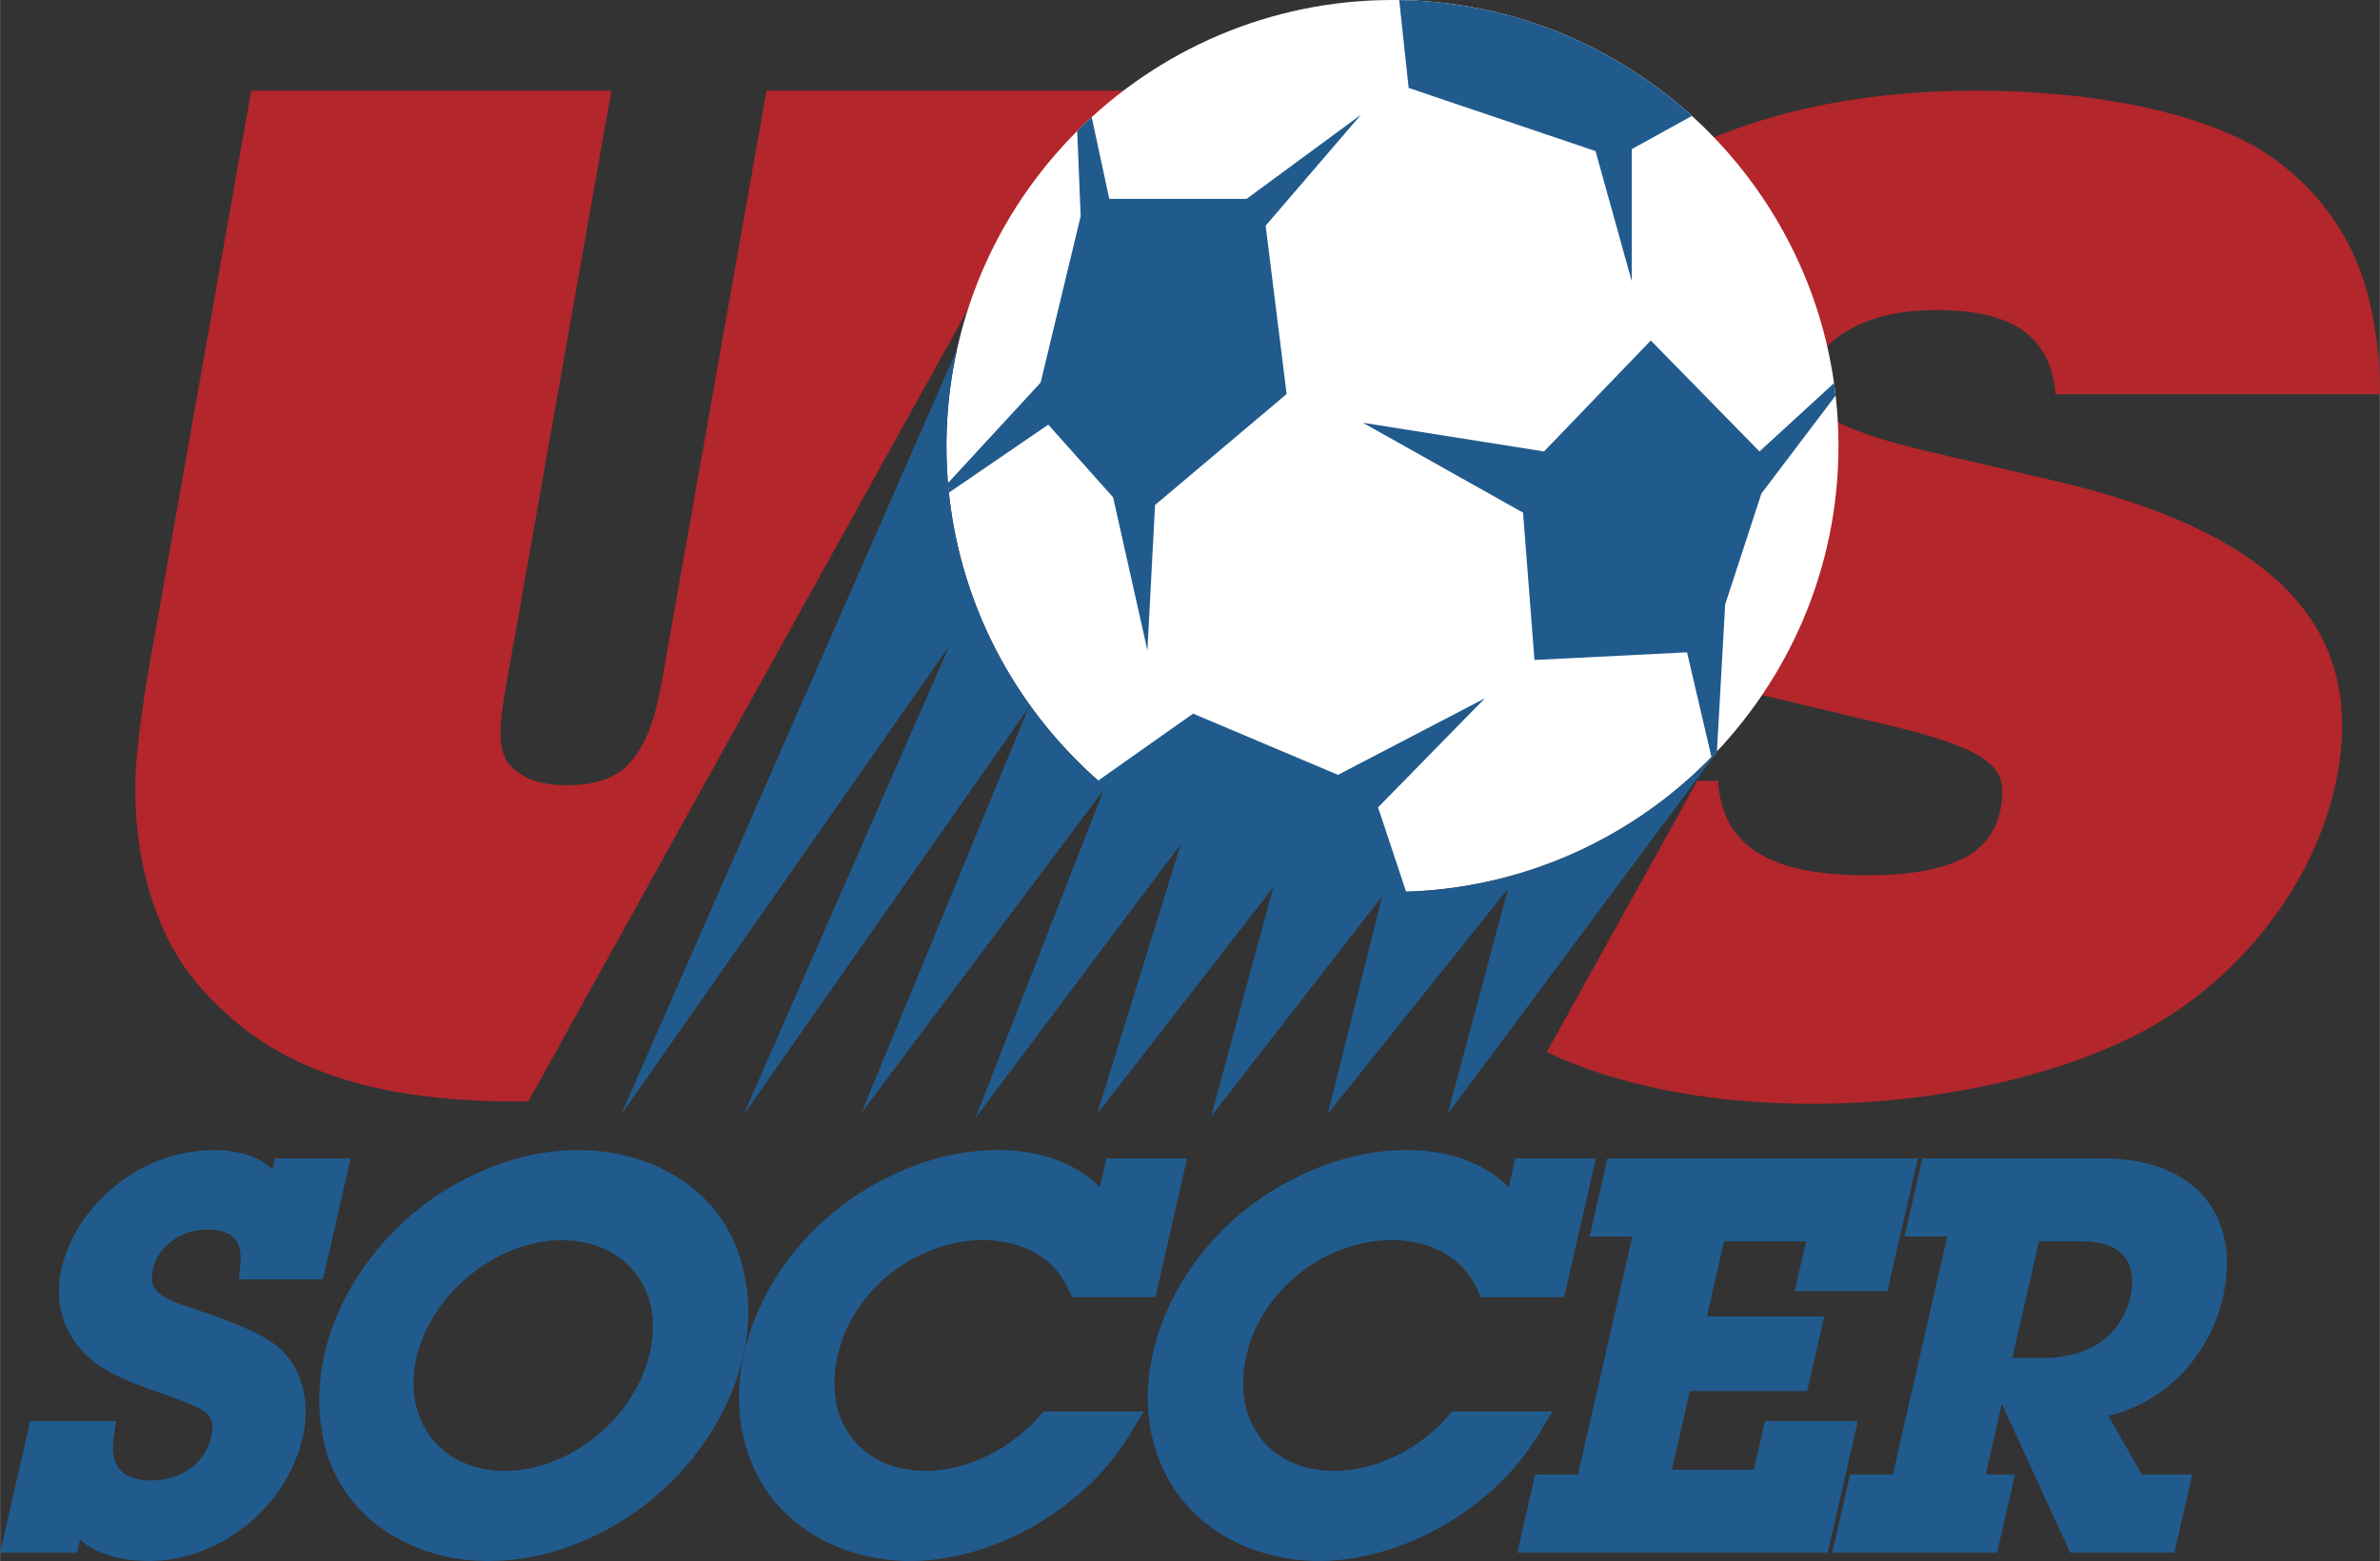
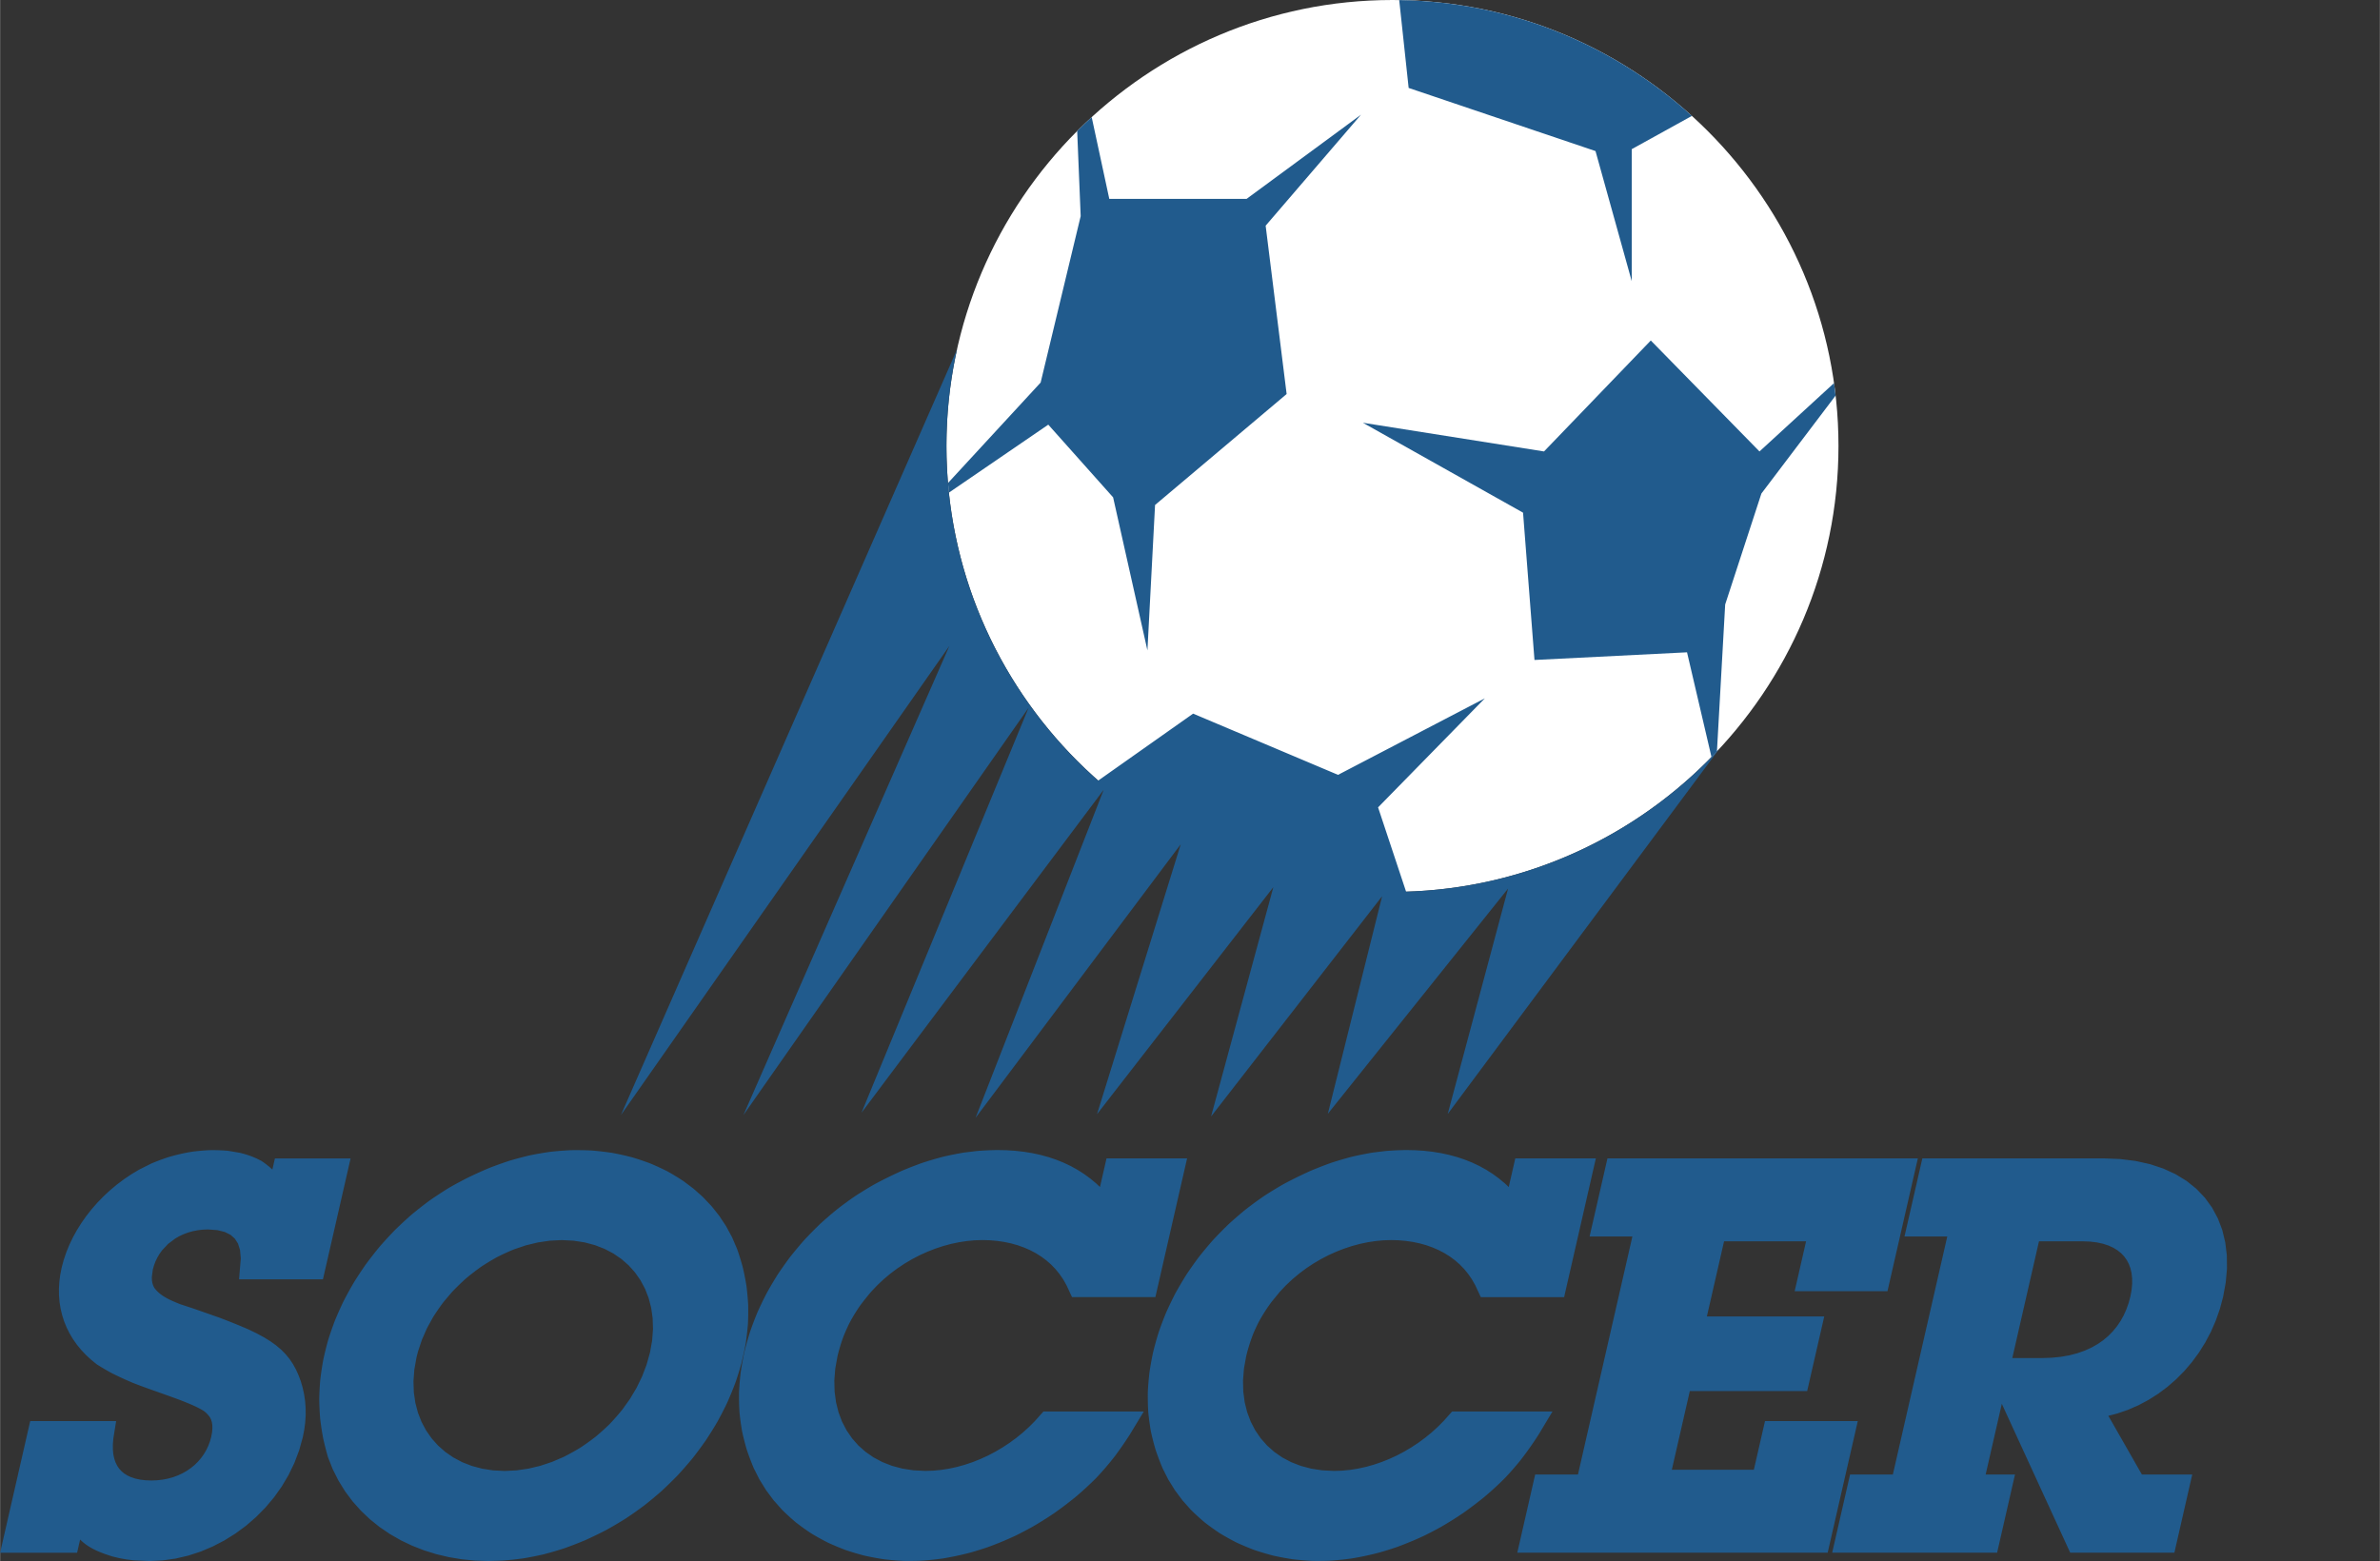
<svg xmlns="http://www.w3.org/2000/svg" width="2500" height="1640" viewBox="0 0 210.258 137.943">
  <rect x="0" y="0" width="210.258" height="137.943" fill="#333333" stroke="none" />
-   <path d="M22.184 8.012h31.824L44.503 61.74c-.254 1.86-.652 4.236.398 5.728 1.686 1.923 4.304 2.106 7.025 1.804 1.134-.224 1.944-.47 2.952-1.147 2.331-1.954 2.978-4.896 3.513-7.498l9.321-52.613h31.825l-2.66 15.015-6.756-4.006-43.443 78.29c-4.082.09-8.104-.189-11.992-.872-5.037-.979-9.421-2.654-13.259-5.644-2.011-1.604-3.724-3.333-5.198-5.425a32.841 32.841 0 0 1-1.024-1.659c-2.461-4.596-3.492-10.097-3.216-15.647.227-3.354.755-6.71 1.341-10.079l8.854-49.975zM210.257 34.841h-28.661c-.404-4.923-3.527-7.436-10.475-7.436-3.474 0-6.208.704-8.184 2.01-1.577.904-2.467 2.21-2.761 3.818-.238 1.306.121 2.311.933 3.215 1.209 1.105 4.354 2.311 9.563 3.517l11.247 2.613c20.704 4.924 26.741 14.068 24.593 25.825-1.708 9.345-8.298 17.484-15.729 21.905-7.322 4.421-19.019 7.235-30.635 7.235-8.987 0-17.242-1.586-23.496-4.577l13.295-23.961h1.845c.329 5.325 3.904 8.34 13.132 8.34 4.125 0 7.059-.603 9.125-1.809 1.486-1.005 2.377-2.311 2.688-4.02.625-3.416-.04-5.125-10.347-7.536l-10.09-2.412a89.196 89.196 0 0 1-1.964-.472l1.669-3.009-25.235-14.963c-.314-2.192-.22-4.617.266-7.279 1.727-9.446 7.792-17.082 16-21.604s17.965-6.23 27.52-6.23c11.508 0 21.074 2.311 26.076 5.828s7.632 8.139 8.723 12.861c.556 2.313.928 5.026.902 8.141z" fill="#b2262c" />
  <path d="M123.017 0c21.705 0 39.407 17.702 39.407 39.407 0 21.705-17.702 39.407-39.407 39.407S83.61 61.112 83.61 39.407C83.61 17.702 101.312 0 123.017 0z" fill="#fff" />
  <path d="M10.084 128.894l.113.334.145.294.175.259.207.228.242.202.282.176.326.15.374.123.423.091.472.057.521.02.513-.02.494-.057.472-.092.45-.127.427-.158.404-.189.379-.217.354-.244.328-.27.3-.294.271-.317.243-.338.212-.359.181-.378.148-.397.114-.414.071-.386.03-.344-.008-.3-.04-.258-.068-.222-.094-.192a2.385 2.385 0 0 0-.565-.582c-.576-.354-1.211-.607-1.837-.859-1.456-.563-2.947-1.037-4.399-1.607a34.126 34.126 0 0 1-1.824-.835c-.475-.256-.93-.521-1.385-.812l-.505-.412-.454-.421-.417-.442-.38-.465-.34-.484-.301-.504-.26-.522-.22-.539-.177-.553-.136-.567-.092-.58-.05-.589-.007-.6.036-.606.078-.613.121-.62.181-.682.228-.677.272-.669.315-.66.356-.647.397-.634.434-.617.472-.6.506-.579.54-.557.573-.532.604-.505.633-.477.662-.445.689-.411 1.089-.543c.478-.2.955-.379 1.448-.542.736-.221 1.46-.387 2.222-.503a17.977 17.977 0 0 1 1.522-.126c.525-.007 1.035.014 1.56.057l1.075.183.502.135.477.162.45.188.448.225c.346.235.668.477.967.768l.226-.988h6.686l-2.444 10.687h-7.412l.155-1.857-.067-.737-.183-.57-.276-.433-.376-.333-.505-.253-.659-.166-.83-.06-.458.017-.455.053-.437.086-.417.118-.396.148-.375.175-.353.201-.632.476-.531.564-.225.31-.195.329-.167.345-.135.36-.104.374-.086.66.01.281.042.247.07.216.096.192c.535.748 1.454 1.115 2.285 1.451l1.206.397 2.247.789c.884.334 1.752.681 2.617 1.06l.704.34.633.343.567.351.506.364.451.383.398.405.348.427.301.451.258.473.223.494.199.529.166.573.128.583.088.597.046.611.005.625-.04.641-.084.655-.134.678-.32 1.151-.422 1.115-.516 1.067-.603 1.015-.683.959-.756.898-.823.834-.884.767-.938.692-.987.615-1.029.534-1.067.449-1.097.357-1.122.261-1.14.161-1.14.055-1.398-.063-.649-.079-.623-.112-.599-.145c-1.042-.324-2.093-.713-2.875-1.502l-.266 1.167H0l2.659-11.632h7.591l-.247 1.538-.042.512.001.468.042.422.08.373zm55.416-8.436a29.965 29.965 0 0 1-.551 1.77c-.223.59-.46 1.163-.715 1.738a34.162 34.162 0 0 1-.871 1.692 36.103 36.103 0 0 1-1.021 1.636 36.447 36.447 0 0 1-1.161 1.567c-.419.508-.849 1-1.295 1.486-.463.478-.934.938-1.422 1.392-.504.444-1.016.871-1.543 1.287-.543.406-1.092.792-1.656 1.168-.581.363-1.164.707-1.763 1.037-.606.312-1.213.604-1.834.884-.606.253-1.211.488-1.83.708-.607.196-1.211.373-1.827.533-.609.139-1.212.258-1.828.36-.611.083-1.215.146-1.829.192l-1.231.036-1.175-.038-1.163-.115-1.14-.19-1.114-.264-1.083-.338-1.046-.409-1.005-.481-.961-.551-.911-.62-.855-.688-.795-.755-.731-.82-.661-.885-.586-.946-.506-1.007-.422-1.068a26.508 26.508 0 0 1-.432-1.697 25.239 25.239 0 0 1-.257-1.687 24.761 24.761 0 0 1-.085-1.703c.01-.58.039-1.148.088-1.728.069-.59.156-1.169.262-1.756.126-.595.271-1.177.434-1.765a30.15 30.15 0 0 1 .603-1.743c.24-.579.492-1.146.766-1.712.292-.565.596-1.118.919-1.669.342-.548.696-1.081 1.067-1.611a37.19 37.19 0 0 1 1.207-1.542 37.46 37.46 0 0 1 1.339-1.456c.477-.465.96-.914 1.463-1.356a37.33 37.33 0 0 1 1.581-1.24 35.977 35.977 0 0 1 1.692-1.112c.588-.34 1.18-.659 1.79-.963.603-.291 1.21-.565 1.83-.825a33.708 33.708 0 0 1 1.824-.648c.601-.176 1.2-.334 1.812-.475.599-.12 1.194-.221 1.802-.305a30.49 30.49 0 0 1 1.789-.137c.607-.009 1.206.001 1.813.03.599.05 1.188.118 1.784.207.58.106 1.145.231 1.717.378.555.164 1.093.343 1.636.546.526.218 1.031.452 1.54.708.492.274.961.559 1.43.87l.883.665.823.732.757.798.686.861.611.923.53.983.445 1.04c.188.539.353 1.073.501 1.623.128.548.235 1.09.324 1.645.069.558.119 1.108.15 1.669a25.02 25.02 0 0 1-.022 1.689 27.118 27.118 0 0 1-.195 1.708c-.11.589-.234 1.164-.376 1.744zm-7.892-2.006l.075-1.007-.031-.964-.13-.916-.225-.865-.316-.811-.401-.753-.484-.691-.562-.628-.638-.559-.711-.488-.782-.411-.851-.329-.917-.244-.981-.15-1.052-.051-1.04.052-1.053.156-1.046.253-1.035.348c-.519.211-1.013.438-1.51.688-.496.275-.967.561-1.438.872-.464.332-.904.672-1.341 1.037-.424.383-.823.771-1.216 1.183l-.729.86c-.34.453-.654.905-.955 1.382l-.533.975-.442 1.009-.345 1.039-.133.52-.19 1.074-.076 1.023.032.978.133.927.23.875.321.819.406.76.489.698.565.632.641.563.712.49.779.413.846.33.908.243.966.15 1.033.052 1.041-.051 1.053-.153 1.046-.25 1.033-.343 1.012-.432a21.67 21.67 0 0 0 1.463-.806c.474-.312.924-.633 1.374-.981.438-.365.852-.74 1.261-1.139.392-.414.76-.834 1.121-1.279l.658-.922.579-.972.495-1.015.402-1.055.301-1.08.188-1.056zm42.202 8.32a33.052 33.052 0 0 1-1.284 1.862c-.54.698-1.1 1.357-1.709 1.997a28.701 28.701 0 0 1-1.836 1.684c-.61.494-1.229.962-1.87 1.414-.632.426-1.271.825-1.929 1.207a37.49 37.49 0 0 1-1.474.77 29.75 29.75 0 0 1-2.48 1.027c-.495.166-.99.32-1.491.464-.818.214-1.627.388-2.461.525-.645.089-1.28.155-1.928.196-.516.02-1.024.023-1.538.015a25.873 25.873 0 0 1-1.758-.148 24.611 24.611 0 0 1-1.709-.322c-.558-.146-1.1-.307-1.645-.491a23.362 23.362 0 0 1-1.565-.655 22.29 22.29 0 0 1-1.468-.814c-.47-.309-.915-.627-1.356-.971-.429-.36-.83-.727-1.226-1.12l-.737-.828-.666-.892-.59-.951-.509-1.01a24.268 24.268 0 0 1-.604-1.599 21.144 21.144 0 0 1-.425-1.665 21.688 21.688 0 0 1-.229-1.703 23.836 23.836 0 0 1-.038-1.733c.028-.59.077-1.169.146-1.757.089-.597.196-1.184.322-1.776a29.74 29.74 0 0 1 .494-1.775c.203-.589.421-1.165.66-1.743a32.65 32.65 0 0 1 .818-1.697c.308-.558.628-1.099.967-1.641.357-.535.725-1.055 1.112-1.572a35.32 35.32 0 0 1 1.247-1.493c.448-.479.903-.943 1.376-1.4.488-.446.985-.875 1.499-1.296.528-.409 1.062-.8 1.614-1.181a36.347 36.347 0 0 1 1.723-1.053c.793-.426 1.597-.82 2.42-1.19a35.368 35.368 0 0 1 1.827-.708 33.17 33.17 0 0 1 1.816-.533c.6-.138 1.197-.258 1.805-.361l1.197-.146a29.626 29.626 0 0 1 1.788-.082l.793.017.778.05.759.085.74.121.719.155.7.19.678.227.657.263.634.299.61.337.586.373.561.411.534.446.309.295.58-2.534h7.118l-2.803 12.262h-7.365l-.492-1.062-.291-.511-.326-.474-.359-.438-.392-.404-.423-.369-.452-.334-.481-.301-.509-.266-.535-.231-.559-.198-.582-.162-.604-.127-.622-.091-.64-.055-.653-.018-.683.021-.69.065-.697.106-.701.149-.702.19-.698.231-.692.271-.684.31-.67.349-.655.387-.637.424-.615.459-.59.494-.562.528-.533.562a24.98 24.98 0 0 0-.961 1.2c-.35.5-.66 1.001-.947 1.537-.212.424-.401.847-.574 1.287a16.037 16.037 0 0 0-.509 1.692l-.197 1.099-.082 1.042.025.993.125.942.222.885.312.827.399.766.482.702.56.635.636.564.71.492.781.413.849.331.917.244.98.15 1.048.052.689-.022.699-.067.702-.11.7-.152.696-.193.689-.233.681-.271.67-.308.655-.343.639-.377.62-.409.598-.439.574-.468.547-.495.518-.521.752-.842h8.866l-1.236 2.04zm36.119 0a30.412 30.412 0 0 1-1.556 2.212 25.8 25.8 0 0 1-1.437 1.646 28.413 28.413 0 0 1-1.837 1.683 33.48 33.48 0 0 1-1.871 1.415c-.631.426-1.27.825-1.929 1.207-.486.267-.975.524-1.473.769-.815.381-1.634.721-2.481 1.028-.494.166-.99.321-1.49.464-.818.215-1.627.388-2.461.525a26.14 26.14 0 0 1-1.929.196c-.515.02-1.022.023-1.537.015a25.82 25.82 0 0 1-1.758-.148 24.5 24.5 0 0 1-1.709-.322c-.558-.146-1.1-.307-1.645-.491a23.584 23.584 0 0 1-1.565-.655 22.29 22.29 0 0 1-1.468-.814 20.724 20.724 0 0 1-1.356-.971 20.06 20.06 0 0 1-1.227-1.12l-.736-.828-.666-.892-.59-.951-.509-1.01a24.268 24.268 0 0 1-.604-1.599 21.6 21.6 0 0 1-.426-1.665 22.172 22.172 0 0 1-.229-1.703 24.416 24.416 0 0 1-.038-1.733c.028-.589.077-1.168.145-1.757.089-.597.196-1.184.322-1.776.147-.599.311-1.185.495-1.775.203-.589.421-1.165.66-1.743.257-.574.527-1.136.817-1.697.309-.557.629-1.099.968-1.64a34.6 34.6 0 0 1 1.111-1.572c.403-.51.816-1.004 1.247-1.493.447-.479.903-.943 1.377-1.4.489-.446.984-.875 1.499-1.296.527-.409 1.061-.8 1.613-1.181a35.847 35.847 0 0 1 1.723-1.053c.793-.426 1.597-.82 2.42-1.19a36.643 36.643 0 0 1 1.826-.708 33.431 33.431 0 0 1 1.816-.533 31.51 31.51 0 0 1 1.806-.361l1.197-.146a29.588 29.588 0 0 1 1.788-.082l.793.017.777.05.759.085.74.121.719.155.7.19.678.227.657.263.634.299.61.337.585.373.561.411.534.446.31.296.58-2.534h7.118l-2.803 12.262h-7.364l-.493-1.062-.291-.511-.326-.474-.359-.438-.392-.404-.423-.369-.452-.334-.482-.301-.509-.266-.535-.231-.559-.198-.582-.162-.604-.127-.622-.091-.64-.055-.653-.018-.683.021-.691.065-.697.106-.702.149-.701.19-.699.231-.692.271-.684.31-.67.349-.656.387-.637.424-.615.459-.59.494-.563.528-.532.562-.739.899c-.44.594-.822 1.19-1.17 1.838a18.48 18.48 0 0 0-.446.959c-.262.667-.47 1.325-.638 2.02l-.198 1.099-.082 1.042.024.993.126.942.222.885.313.827.398.766.482.702.56.635.636.564.709.492.781.413.85.331.916.244.98.15 1.049.052.688-.022.7-.067.702-.11.699-.152.696-.193.69-.233.681-.271.67-.308.654-.343.639-.377.62-.409.597-.439.574-.468.547-.495.518-.521.752-.842h8.868l-1.225 2.039zm20.003-1.196h8.198l-2.66 11.632h-27.423l1.578-6.906h3.781l4.808-21.033h-3.781l1.579-6.905h27.424l-2.684 11.737h-8.199l1.008-4.411h-7.246l-1.519 6.643h10.369l-1.507 6.591h-10.369l-1.59 6.958h7.247l.986-4.306zm36.169 11.632h-9.203l-6.043-13.156-1.429 6.25h2.592l-1.579 6.906h-14.572l1.58-6.906h3.78l4.808-21.033h-3.78l1.579-6.905h16.024l1.442.057 1.367.17 1.274.281 1.178.39 1.079.495.977.597.867.697.754.79.635.876.513.954.388 1.023.263 1.085.139 1.141.013 1.188-.11 1.232-.233 1.269-.287 1.068-.36 1.026-.43.985-.496.94-.559.893-.617.841-.672.788-.724.732-.771.671-.814.609-.856.543-.891.475-.925.404-.955.328-.78.2 2.964 5.189h4.447l-1.577 6.907zm-14.321-17.199h2.61l.88-.029.812-.083.754-.134.698-.182.646-.227.593-.268.543-.307.495-.343.449-.378.405-.412.362-.442.321-.474.278-.502.237-.53.197-.556.155-.577.105-.57.05-.535-.002-.498-.051-.46-.099-.423-.142-.385-.185-.35-.228-.317-.271-.286-.319-.257-.37-.226-.424-.193-.481-.157-.54-.118-.599-.073-.671-.026h-3.85l-2.358 10.318zM84.545 30.879L54.849 98.536 83.87 57.079 65.672 98.537 90.864 62.55 76.107 98.326l21.396-28.534L86.18 98.786l18.131-24.18-7.397 23.853 15.579-20.063-5.502 20.264 15.113-19.464-4.796 19.226 15.924-19.902-5.333 19.921 24.012-32.288c-6.952 7.503-16.773 12.311-27.69 12.642l-2.475-7.449 9.435-9.636-12.972 6.762-12.804-5.41-8.386 5.917c-8.212-7.231-13.41-17.813-13.41-29.571.001-2.928.326-5.781.936-8.529z" fill="#215b8d" />
  <path d="M162.029 33.855c.052.365.099.732.141 1.101l-6.556 8.656-3.201 9.806-.727 12.977c-.159.168-.32.336-.482.502l-2.161-9.252-13.478.676-1.01-13.017-14.152-7.946 16.004 2.536 9.435-9.805 9.603 9.805 6.584-6.039zM83.827 43.533c-.03-.283-.055-.567-.079-.852l8.184-8.875 3.538-14.708-.309-7.521c.418-.418.846-.826 1.282-1.226l1.554 7.224h12.13l10.108-7.438-8.423 9.806 1.854 14.877-11.625 9.805-.674 12.849-3.032-13.524-5.728-6.424-8.78 6.007zM123.613.007c9.933.149 18.995 4.002 25.861 10.236l-5.316 2.938v11.666l-3.201-11.497-16.51-5.579-.834-7.764z" fill="#215b8d" />
</svg>